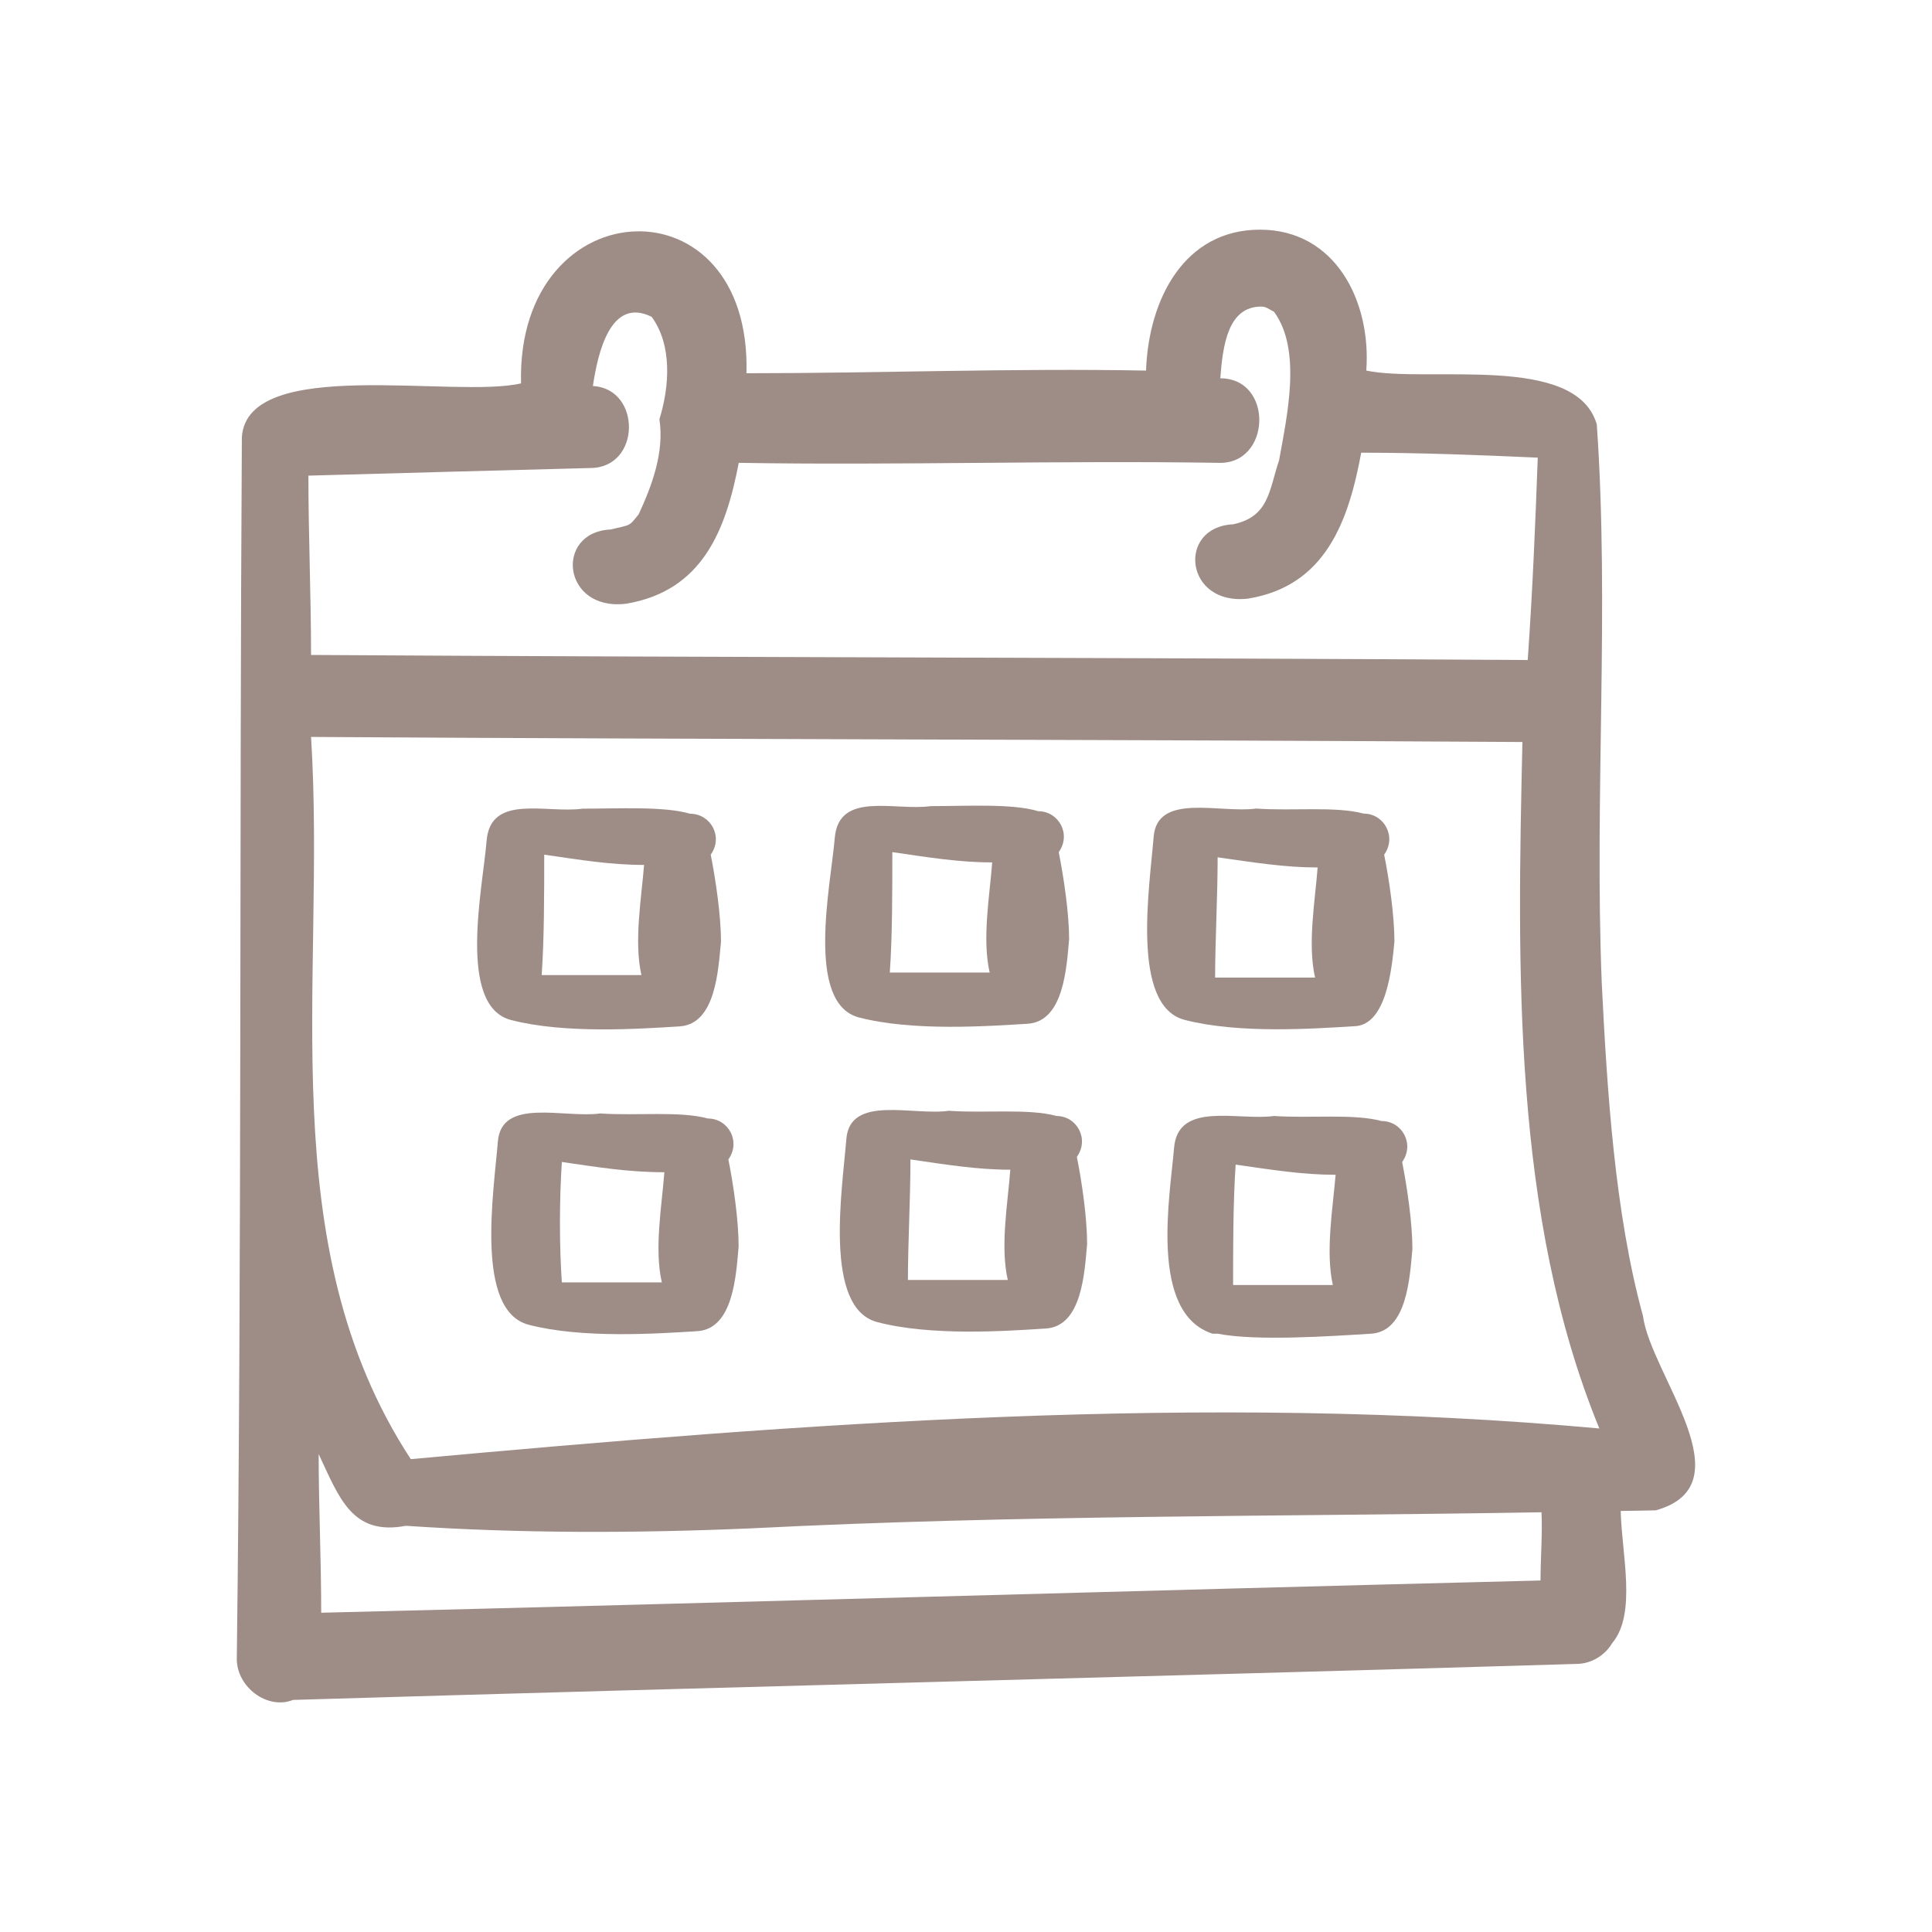
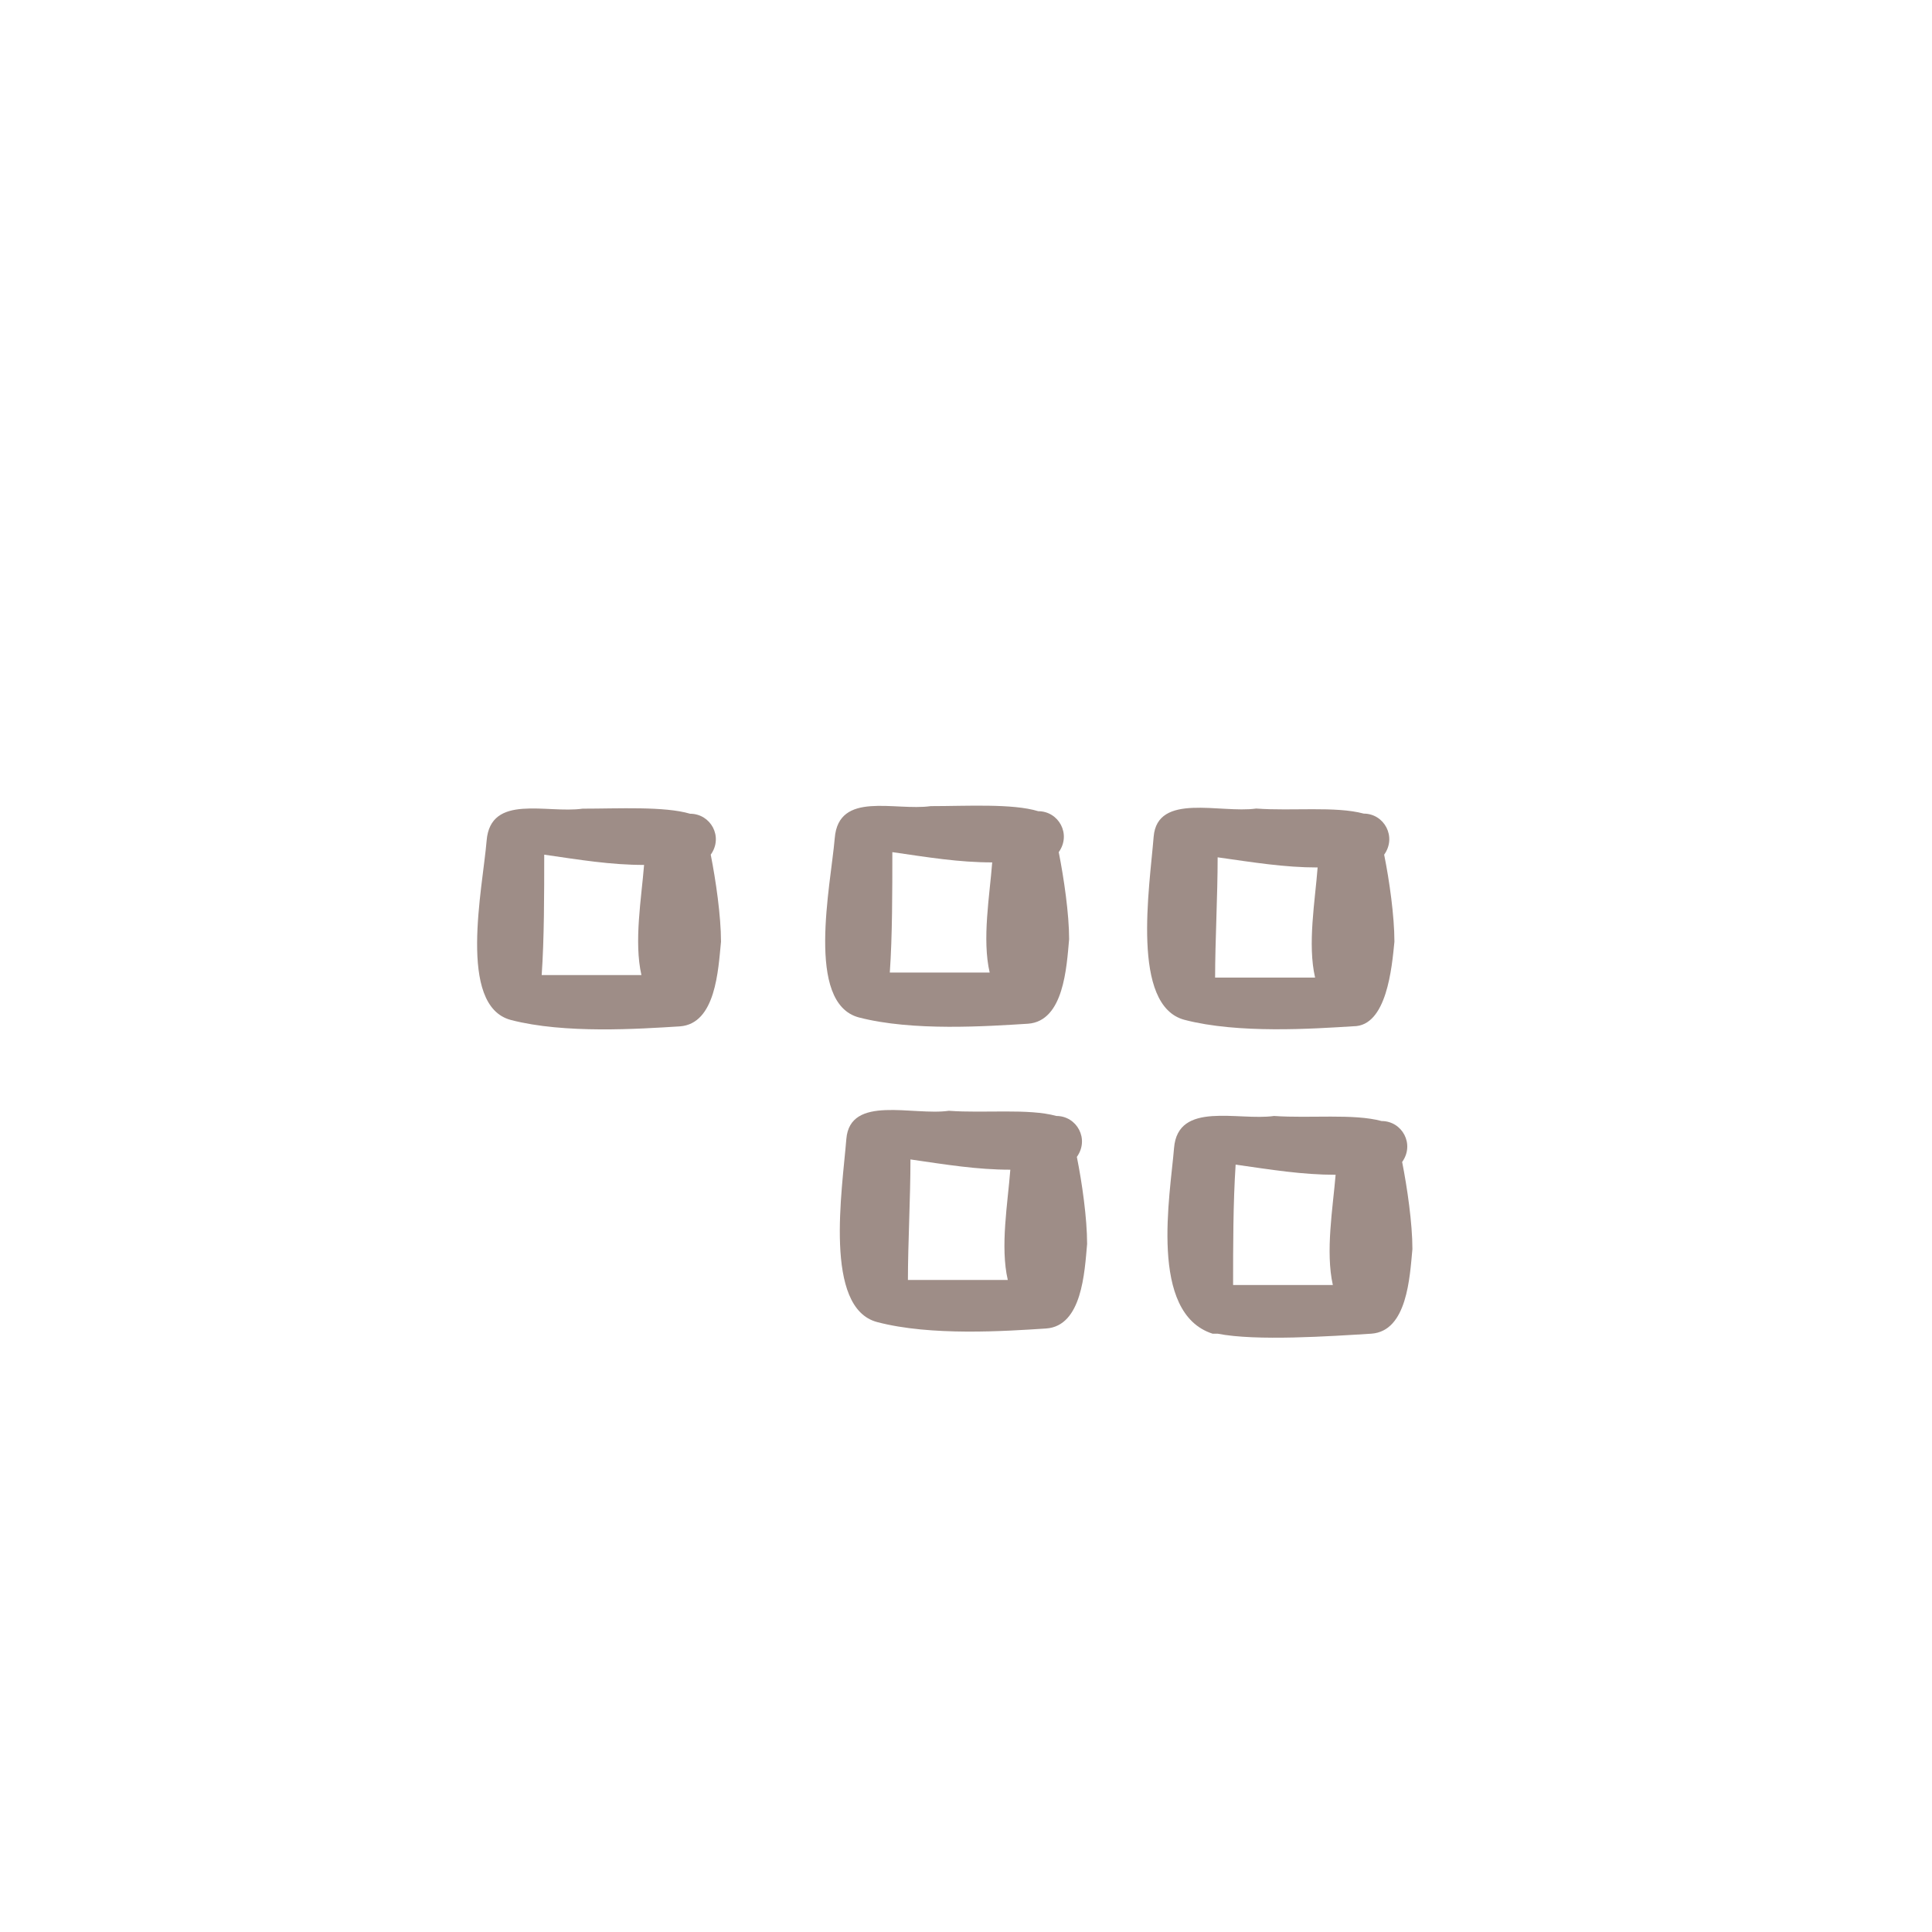
<svg xmlns="http://www.w3.org/2000/svg" width="16" height="16" viewBox="0 0 16 16" fill="none">
-   <path d="M2.639 12.042C2.809 12.403 2.915 12.721 3.361 12.636C4.294 12.699 5.249 12.699 6.224 12.657C8.429 12.545 10.588 12.561 12.766 12.524C12.775 12.697 12.758 12.899 12.758 13.089C9.392 13.173 6.026 13.274 2.66 13.356C2.66 12.911 2.639 12.466 2.639 12.042ZM2.576 6.103C5.927 6.124 9.258 6.124 12.608 6.145C12.566 8.012 12.523 10.07 13.245 11.83C9.978 11.532 6.648 11.787 3.402 12.084C2.236 10.303 2.703 8.118 2.576 6.103ZM10.445 2.539C10.487 2.539 10.508 2.561 10.551 2.582C10.784 2.9 10.657 3.451 10.593 3.811C10.508 4.067 10.509 4.279 10.212 4.342C9.745 4.364 9.809 5.021 10.339 4.957C10.976 4.851 11.167 4.321 11.273 3.749C11.76 3.749 12.269 3.769 12.735 3.79C12.714 4.364 12.693 4.873 12.652 5.466C9.3 5.445 5.927 5.445 2.576 5.424C2.576 4.936 2.554 4.427 2.554 3.939C3.318 3.918 4.103 3.896 4.887 3.876C5.311 3.876 5.313 3.218 4.91 3.197C4.951 2.921 5.057 2.455 5.397 2.624C5.567 2.857 5.546 3.197 5.461 3.472C5.503 3.749 5.397 4.025 5.29 4.258C5.205 4.364 5.228 4.343 5.057 4.385C4.591 4.406 4.654 5.063 5.184 5C5.821 4.894 6.012 4.385 6.118 3.833C7.412 3.855 8.79 3.812 10.084 3.833C10.529 3.855 10.551 3.133 10.106 3.133C10.127 2.858 10.169 2.539 10.445 2.539ZM9.491 3.069C8.387 3.048 7.285 3.091 6.182 3.091C6.203 2.286 5.739 1.903 5.268 1.916C4.785 1.928 4.294 2.358 4.315 3.175C3.764 3.303 2.046 2.942 2.003 3.621C1.982 6.994 2.003 10.366 1.961 13.739C1.961 13.972 2.215 14.163 2.427 14.078C5.97 13.972 9.512 13.886 13.053 13.78C13.177 13.78 13.291 13.71 13.351 13.608C13.557 13.365 13.43 12.872 13.422 12.513C13.519 12.511 13.615 12.511 13.712 12.508C14.475 12.296 13.669 11.384 13.606 10.896C13.373 10.048 13.309 9.03 13.265 8.139C13.203 6.591 13.33 5.042 13.224 3.515C13.053 2.921 11.824 3.175 11.315 3.069C11.357 2.497 11.061 1.902 10.434 1.902C9.809 1.902 9.512 2.476 9.491 3.069Z" fill="#9E8D87" />
  <path d="M4.507 7.078C4.804 7.121 5.058 7.163 5.334 7.163C5.312 7.439 5.249 7.799 5.312 8.075H4.486C4.507 7.778 4.507 7.396 4.507 7.078ZM4.825 6.697C4.528 6.739 4.062 6.57 4.03 6.962C3.998 7.354 3.785 8.33 4.231 8.447C4.676 8.563 5.291 8.521 5.63 8.5C5.928 8.479 5.948 8.032 5.971 7.799C5.971 7.587 5.928 7.29 5.886 7.078C5.992 6.93 5.886 6.739 5.715 6.739C5.503 6.676 5.122 6.697 4.825 6.697Z" fill="#9E8D87" />
  <path d="M7.39 7.057C7.687 7.1 7.941 7.142 8.217 7.142C8.196 7.418 8.132 7.778 8.196 8.054H7.369C7.39 7.757 7.39 7.375 7.39 7.057ZM7.708 6.676C7.411 6.718 6.945 6.547 6.913 6.941C6.88 7.333 6.668 8.308 7.113 8.426C7.56 8.542 8.174 8.499 8.514 8.478C8.81 8.456 8.833 8.011 8.854 7.778C8.854 7.566 8.81 7.269 8.768 7.057C8.874 6.909 8.768 6.718 8.598 6.718C8.386 6.653 8.005 6.676 7.708 6.676Z" fill="#9E8D87" />
  <path d="M10.084 7.1C10.382 7.142 10.637 7.184 10.912 7.184C10.891 7.46 10.827 7.82 10.891 8.096H10.063C10.063 7.799 10.084 7.418 10.084 7.1ZM10.403 6.696C10.107 6.738 9.584 6.561 9.554 6.93C9.52 7.353 9.364 8.329 9.81 8.446C10.255 8.562 10.87 8.52 11.209 8.499C11.485 8.499 11.527 8.011 11.548 7.799C11.548 7.587 11.506 7.29 11.463 7.078C11.569 6.93 11.463 6.738 11.294 6.738C11.061 6.675 10.7 6.718 10.403 6.696Z" fill="#9E8D87" />
-   <path d="M4.653 9.623C4.95 9.666 5.204 9.708 5.502 9.708C5.481 9.984 5.417 10.344 5.481 10.62H4.653C4.632 10.323 4.632 9.941 4.653 9.623ZM4.971 9.221C4.674 9.263 4.153 9.085 4.123 9.454C4.089 9.877 3.932 10.854 4.378 10.971C4.823 11.087 5.439 11.045 5.778 11.024C6.075 11.002 6.096 10.556 6.117 10.323C6.117 10.111 6.075 9.814 6.032 9.602C6.138 9.454 6.032 9.263 5.863 9.263C5.629 9.199 5.269 9.242 4.971 9.221Z" fill="#9E8D87" />
  <path d="M7.54 9.602C7.837 9.645 8.092 9.687 8.367 9.687C8.346 9.963 8.282 10.324 8.346 10.6H7.519C7.519 10.302 7.54 9.92 7.54 9.602ZM7.858 9.199C7.562 9.242 7.039 9.063 7.009 9.433C6.975 9.856 6.819 10.833 7.265 10.949C7.71 11.066 8.325 11.024 8.664 11.002C8.961 10.981 8.982 10.536 9.003 10.302C9.003 10.09 8.961 9.793 8.918 9.581C9.024 9.433 8.918 9.242 8.749 9.242C8.516 9.178 8.155 9.221 7.858 9.199Z" fill="#9E8D87" />
  <path d="M10.233 9.645C10.53 9.687 10.784 9.729 11.061 9.729C11.038 10.005 10.976 10.365 11.038 10.642H10.212C10.212 10.323 10.212 9.963 10.233 9.645ZM10.551 9.242C10.254 9.284 9.755 9.115 9.723 9.507C9.691 9.899 9.512 10.875 10.042 11.045H10.084C10.402 11.108 11.017 11.066 11.357 11.045C11.654 11.024 11.675 10.577 11.697 10.344C11.697 10.132 11.654 9.835 11.612 9.623C11.718 9.475 11.612 9.284 11.442 9.284C11.209 9.221 10.849 9.263 10.551 9.242Z" fill="#9E8D87" />
</svg>